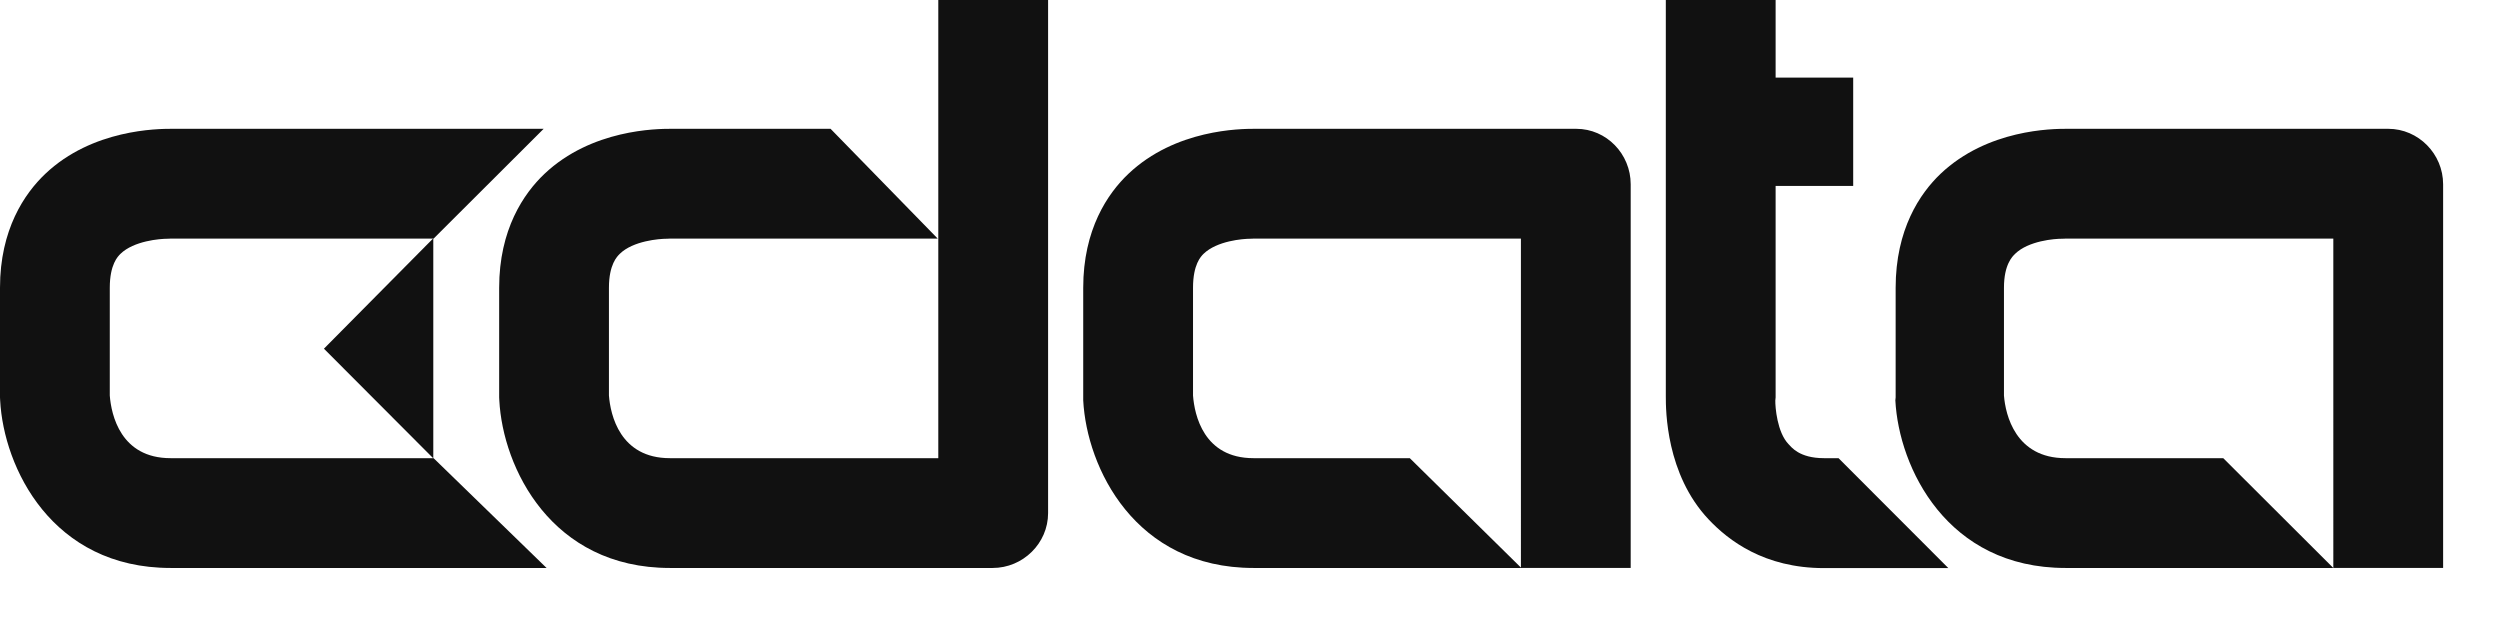
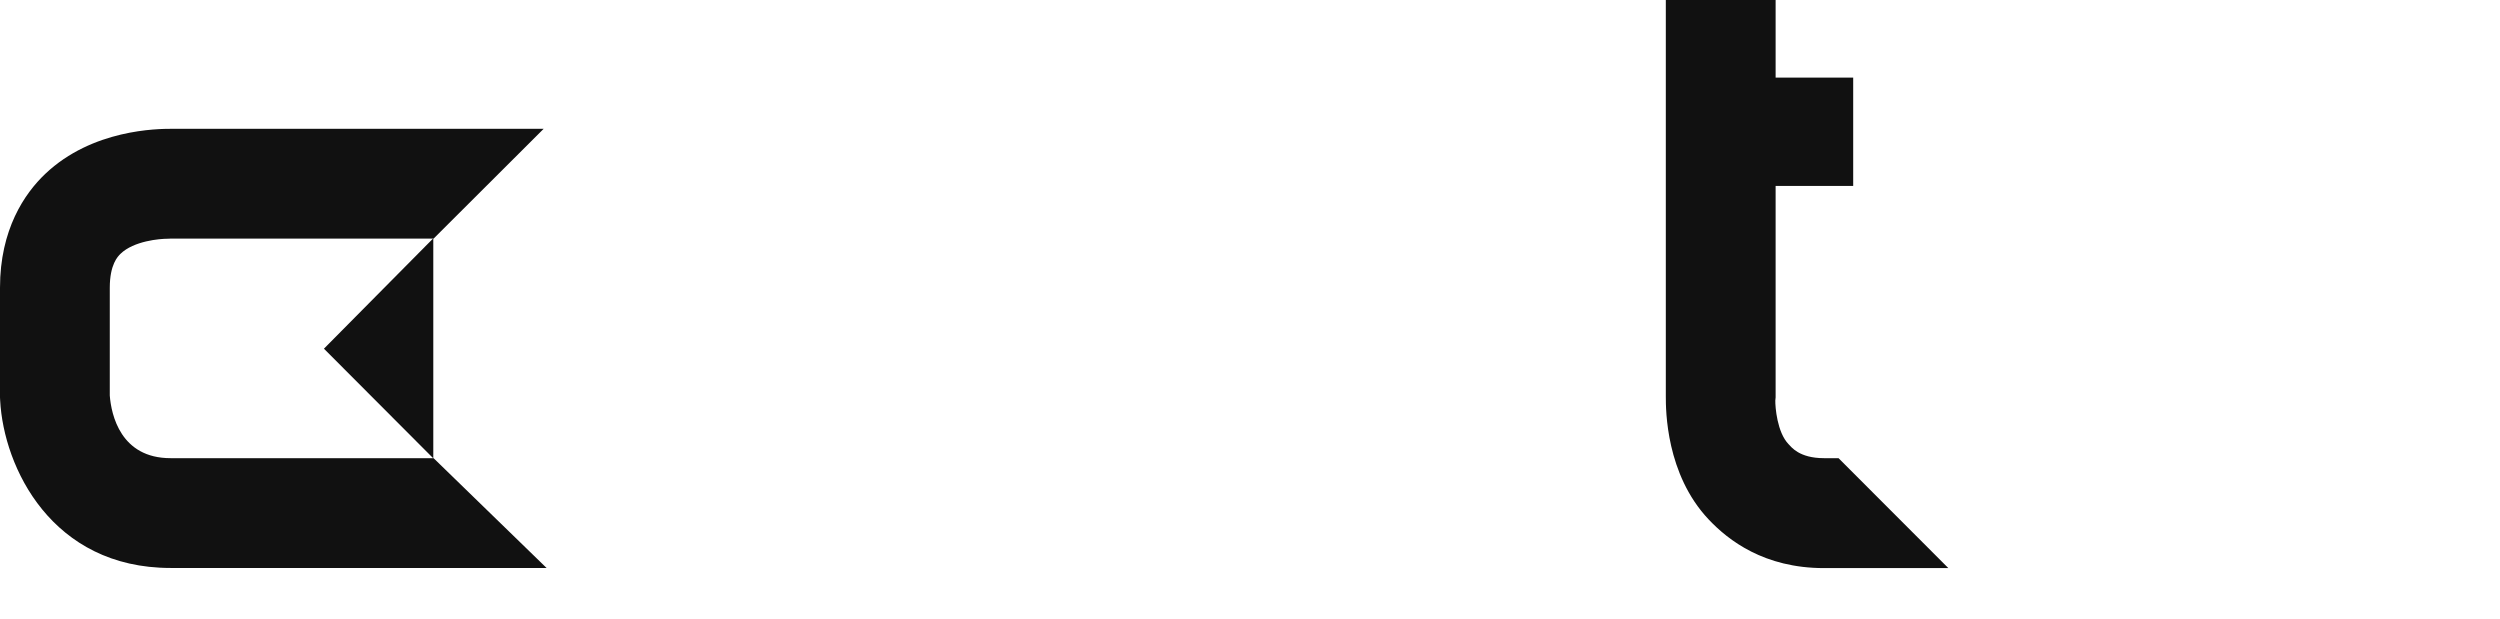
<svg xmlns="http://www.w3.org/2000/svg" width="101" height="25" fill="none" viewBox="0 0 101 25">
-   <path fill="#111" d="M40.102 22.946h-13.04c-4.79 0-6.748-4.051-6.89-6.772 0-.041-.006-.077-.006-.118v-4.43c0-2.359.994-3.808 1.828-4.6 1.91-1.81 4.559-1.822 5.109-1.822h6.452l4.329 4.436H27.062c-.042 0-.077.005-.119.005-.307 0-1.366.083-1.904.61-.106.106-.438.425-.438 1.372v4.352c.06.78.444 2.531 2.46 2.531h10.846V0h4.436v20.728c0 1.224-1.017 2.218-2.241 2.218Zm21.36 0H50.64c-4.79 0-6.736-4.051-6.878-6.772v-4.548c0-2.359.988-3.808 1.822-4.6 1.904-1.81 4.547-1.822 5.097-1.822H63.68c1.224 0 2.2 1.017 2.2 2.241v15.5h-4.435V9.64H50.64c-.041 0-.077.005-.118.005-.308 0-1.355.083-1.899.61-.106.106-.425.425-.425 1.372v4.352c.059.78.425 2.531 2.442 2.531h6.316l4.506 4.436Zm32.804 0H83.444c-4.79 0-6.73-4.051-6.872-6.772 0-.041.012-.077.012-.118v-4.43c0-2.359.981-3.808 1.81-4.6 1.904-1.81 4.535-1.822 5.091-1.822h12.999c1.224 0 2.218 1.017 2.218 2.241v15.5h-4.436V9.64H83.444c-.042 0-.077.005-.118.005-.314-.005-1.378.083-1.916.61-.107.106-.45.425-.45 1.372v4.352c.06.78.467 2.531 2.484 2.531h6.375l4.447 4.436Z" />
  <path fill="#111" d="M74.278 18.51h-.592c-1 0-1.319-.455-1.425-.562-.467-.479-.544-1.514-.538-1.768 0-.041.012-.083.012-.124V7.511h3.134V3.134h-3.134V0h-4.436v16.015c0 .544 0 3.14 1.733 4.973.792.84 2.241 1.963 4.654 1.963h5.027l-4.435-4.44Zm-52.196 4.436H6.89c-4.79 0-6.742-4.051-6.884-6.772 0-.041-.006-.077-.006-.118v-4.43c0-2.359.994-3.808 1.827-4.6 1.905-1.81 4.554-1.822 5.104-1.822h15.033L17.517 9.64H6.89c-.042 0-.077.005-.119.005-.307 0-1.36.083-1.904.61-.106.106-.432.425-.432 1.372v4.352c.06.78.438 2.531 2.455 2.531h10.627l4.565 4.436Z" />
  <path fill="#111" d="m13.087 14.087 4.418 4.43v-8.89l-4.418 4.46Z" />
</svg>